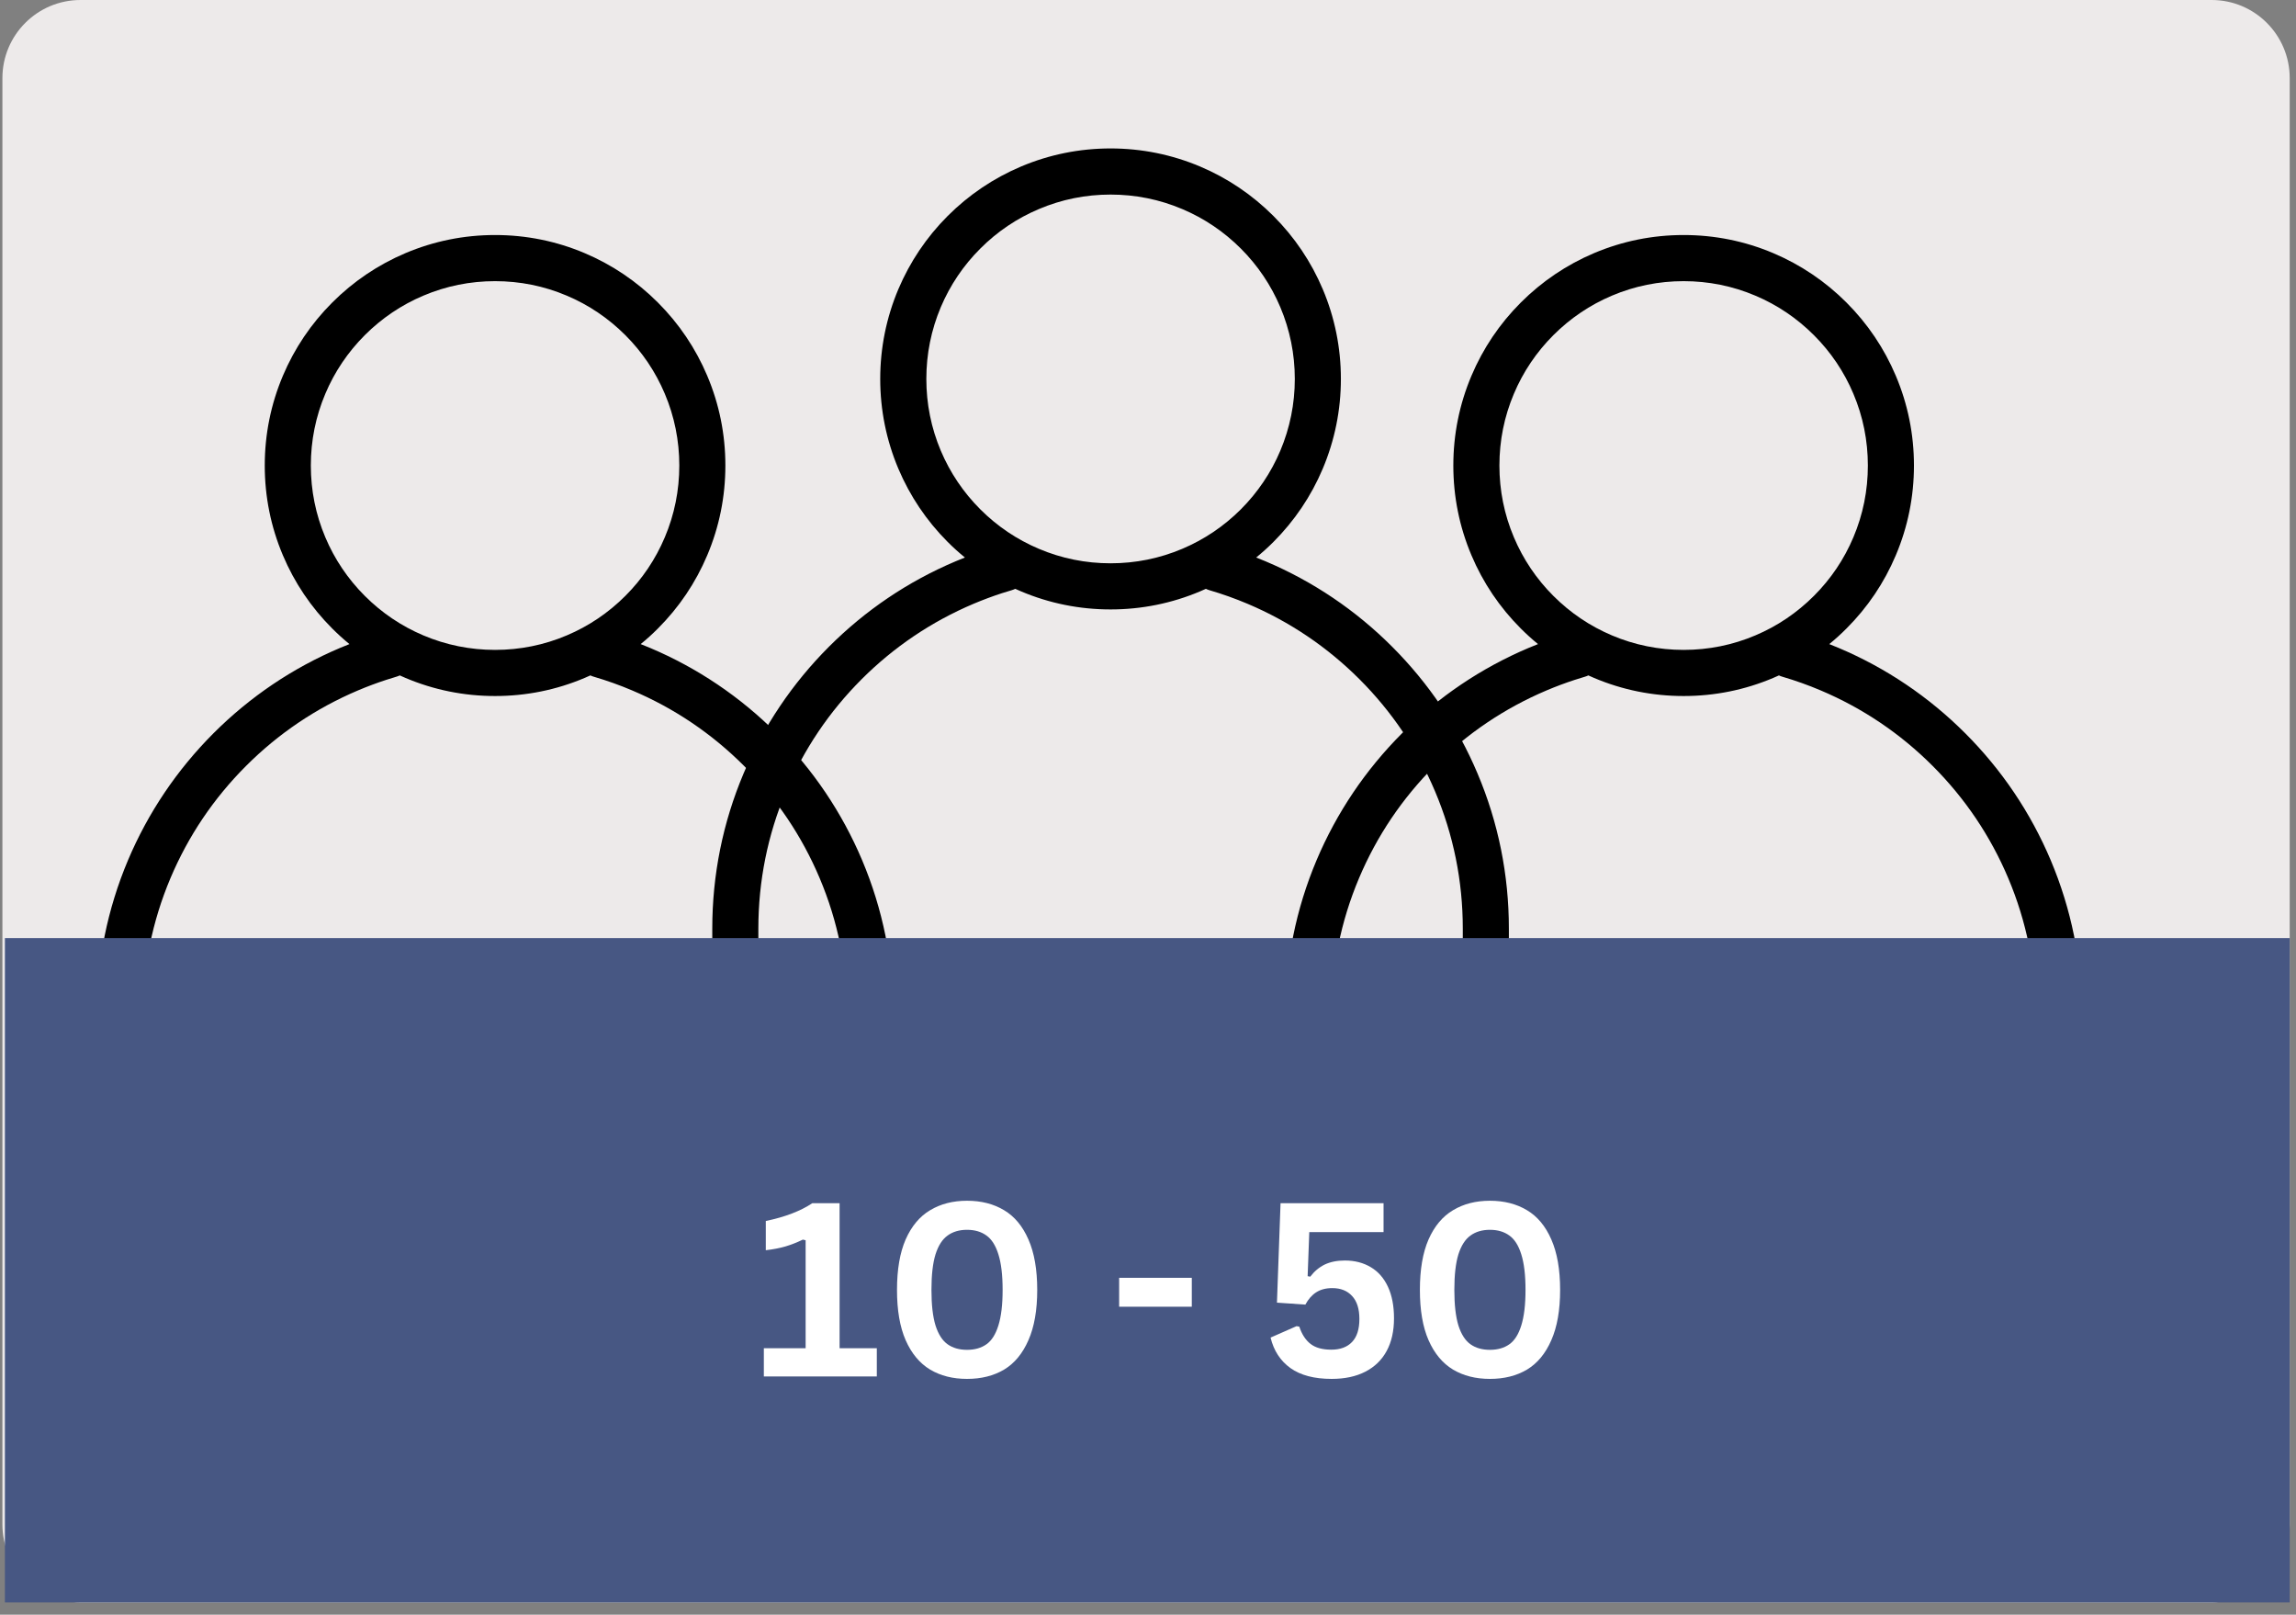
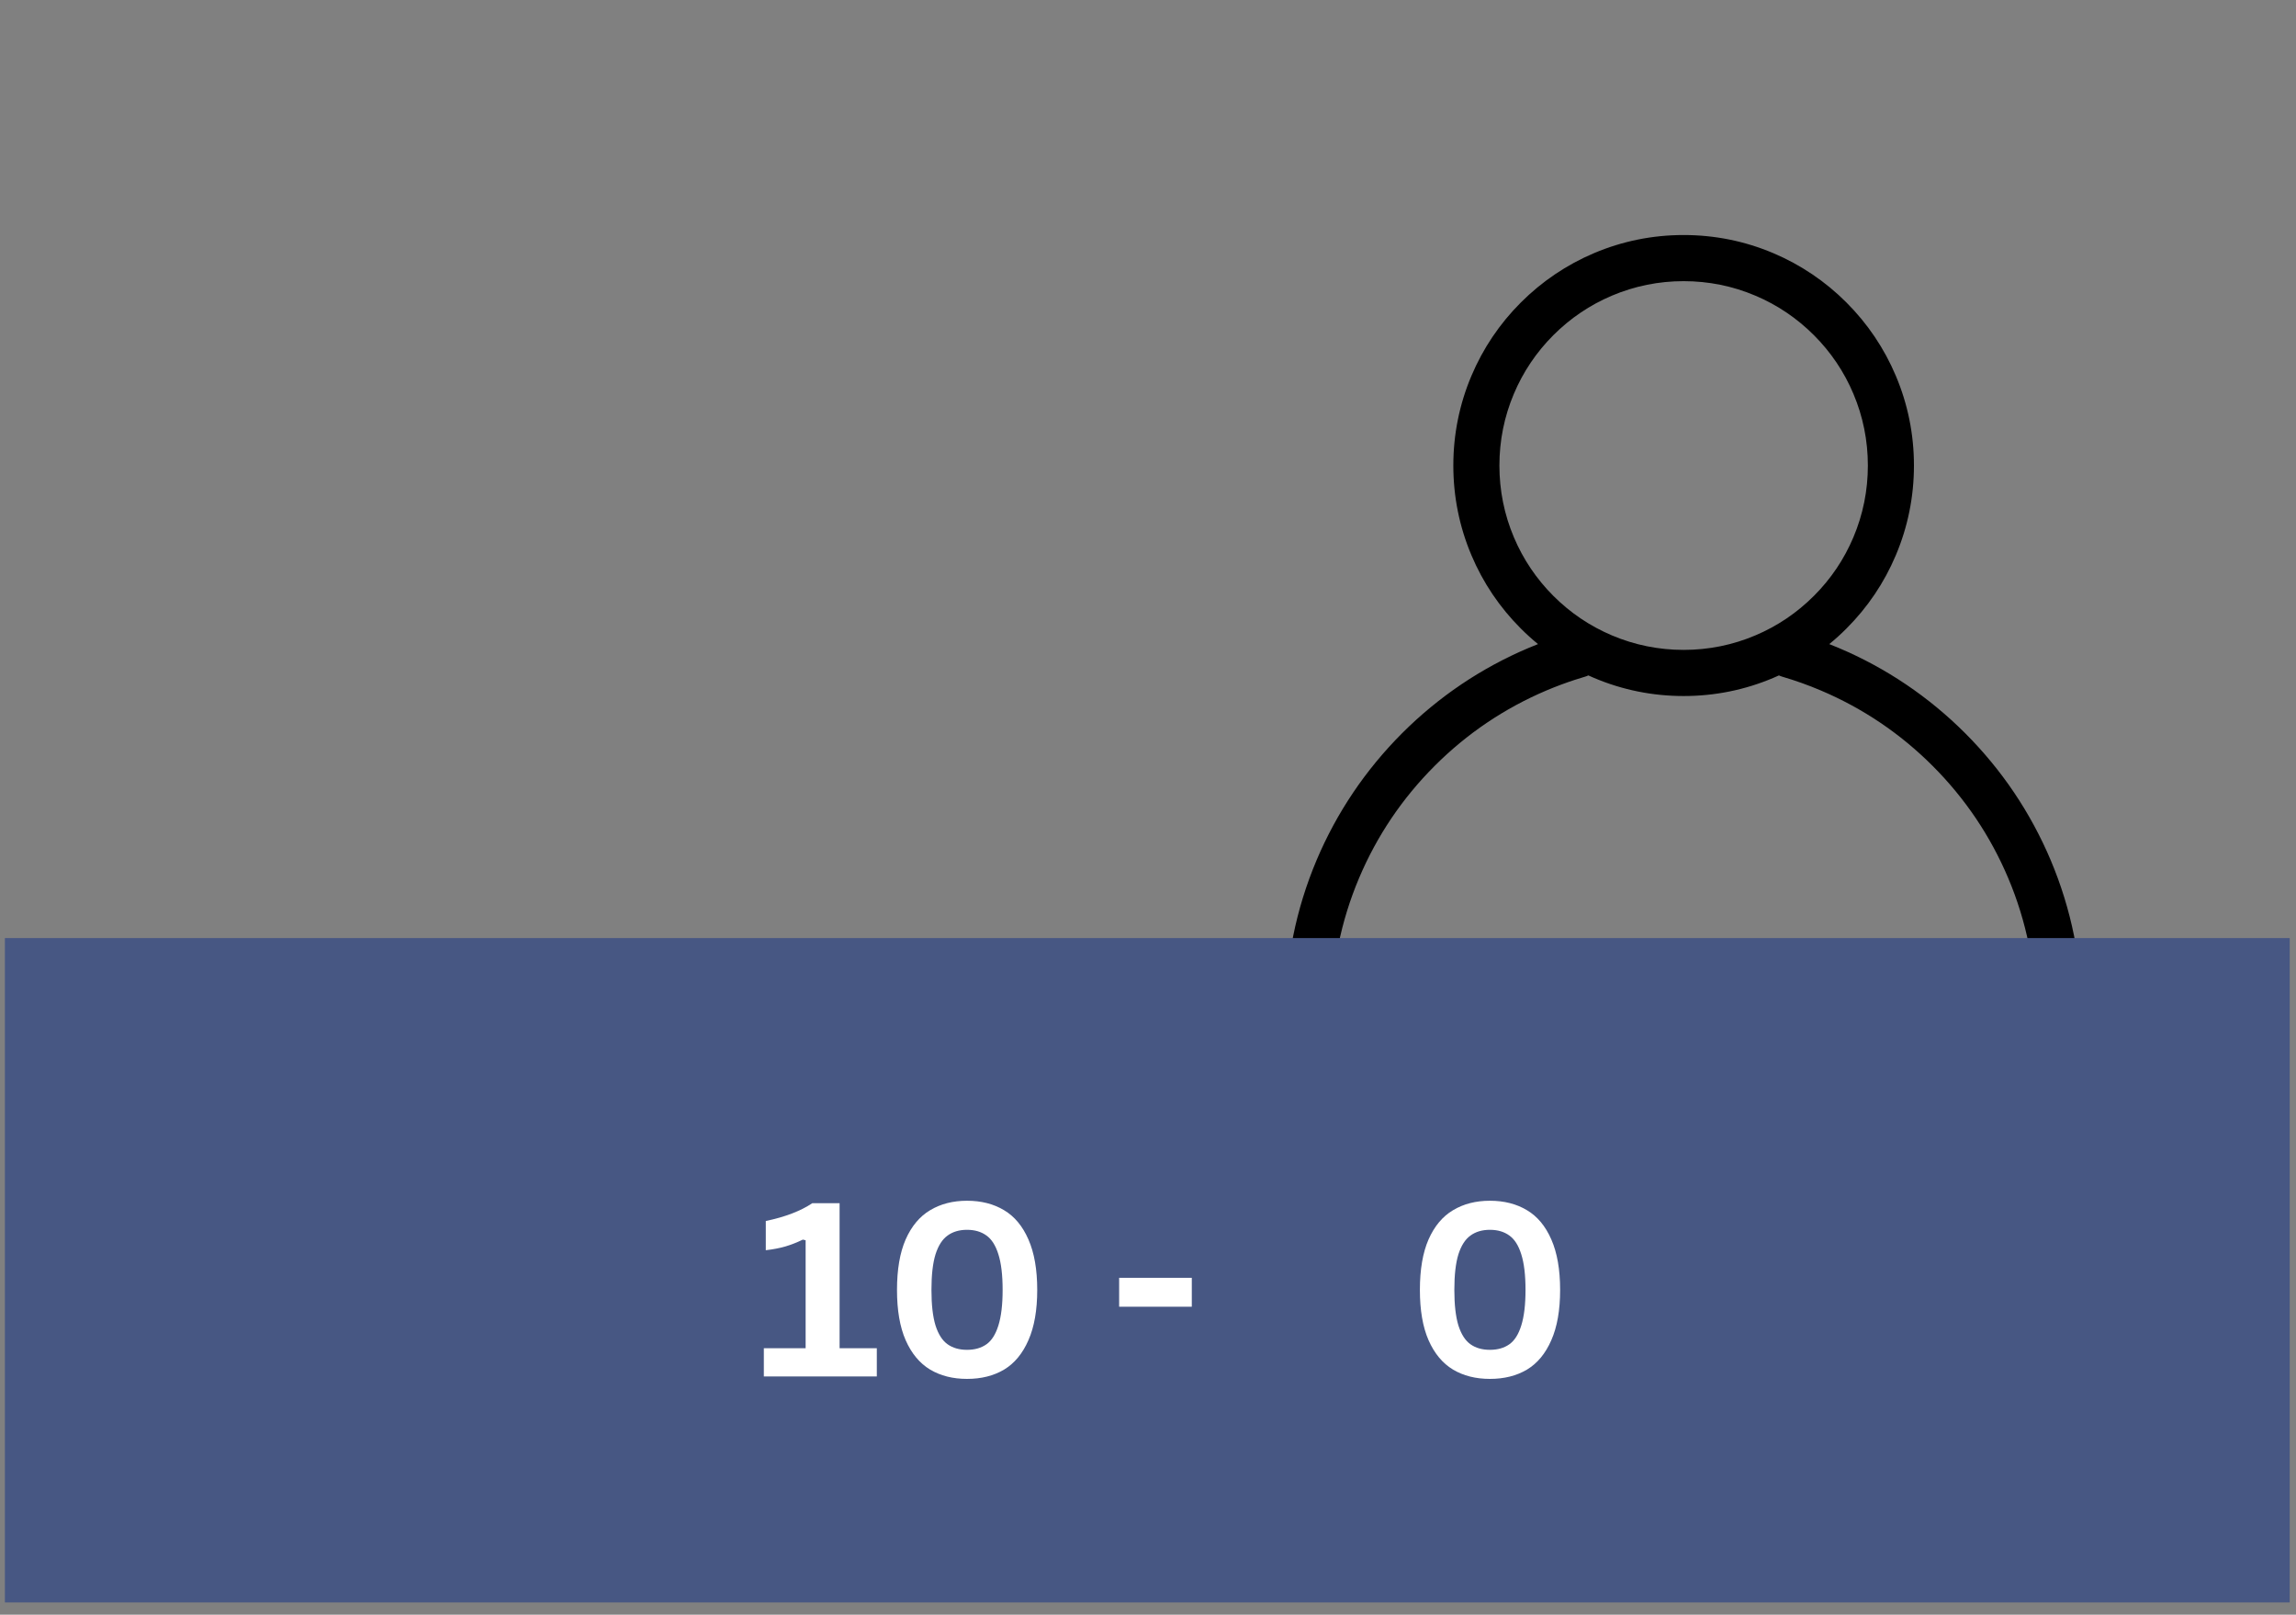
<svg xmlns="http://www.w3.org/2000/svg" width="293" zoomAndPan="magnify" viewBox="0 0 219.75 154.5" height="206" preserveAspectRatio="xMidYMid meet" version="1.0">
  <rect x="0" y="0" width="219.75" height="154.5" fill="#808080" stroke="none" />
  <defs>
    <g />
    <clipPath id="1fc8871317">
-       <path d="M 0.23 0 L 219.27 0 L 219.27 153.328 L 0.23 153.328 Z M 0.23 0 " clip-rule="nonzero" />
-     </clipPath>
+       </clipPath>
    <clipPath id="42b1b14b87">
      <path d="M 7.707 0 L 211.676 0 C 215.805 0 219.148 3.348 219.148 7.477 L 219.148 145.852 C 219.148 149.98 215.805 153.328 211.676 153.328 L 7.707 153.328 C 3.578 153.328 0.23 149.98 0.23 145.852 L 0.23 7.477 C 0.23 3.348 3.578 0 7.707 0 Z M 7.707 0 " clip-rule="nonzero" />
    </clipPath>
    <clipPath id="2137c57eb3">
-       <path d="M 9.254 22.488 L 85.508 22.488 L 85.508 105.469 L 9.254 105.469 Z M 9.254 22.488 " clip-rule="nonzero" />
-     </clipPath>
+       </clipPath>
    <clipPath id="2b7dcbc87c">
      <path d="M 123.012 22.488 L 199.266 22.488 L 199.266 105.469 L 123.012 105.469 Z M 123.012 22.488 " clip-rule="nonzero" />
    </clipPath>
    <clipPath id="6bc626b0a1">
-       <path d="M 68.164 14.203 L 144.418 14.203 L 144.418 97.184 L 68.164 97.184 Z M 68.164 14.203 " clip-rule="nonzero" />
-     </clipPath>
+       </clipPath>
    <clipPath id="39c3123574">
      <path d="M 0.469 89.758 L 219.148 89.758 L 219.148 153.328 L 0.469 153.328 Z M 0.469 89.758 " clip-rule="nonzero" />
    </clipPath>
  </defs>
  <g clip-path="url(#1fc8871317)">
    <g clip-path="url(#42b1b14b87)">
      <path fill="#edeaea" d="M 0.23 0 L 219.438 0 L 219.438 153.328 L 0.23 153.328 Z M 0.23 0 " fill-opacity="1" fill-rule="nonzero" />
    </g>
  </g>
  <g clip-path="url(#2137c57eb3)">
-     <path fill="#000000" d="M 85.504 97.977 L 85.504 97.137 C 85.504 91.992 84.496 86.996 82.508 82.289 C 80.586 77.75 77.84 73.672 74.34 70.168 C 70.84 66.668 66.762 63.918 62.223 61.996 C 61.926 61.871 61.625 61.75 61.32 61.629 C 61.895 61.164 62.445 60.664 62.969 60.137 C 64.992 58.113 66.582 55.758 67.691 53.129 C 68.844 50.406 69.426 47.52 69.426 44.543 C 69.426 41.566 68.844 38.68 67.691 35.957 C 66.582 33.332 64.992 30.973 62.969 28.949 C 60.949 26.926 58.59 25.336 55.965 24.223 C 53.246 23.07 50.355 22.488 47.383 22.488 C 44.41 22.488 41.523 23.07 38.801 24.223 C 36.176 25.336 33.82 26.926 31.797 28.949 C 29.773 30.973 28.184 33.332 27.074 35.957 C 25.922 38.68 25.34 41.566 25.34 44.543 C 25.34 47.52 25.922 50.406 27.074 53.129 C 28.184 55.758 29.773 58.113 31.797 60.137 C 32.324 60.664 32.875 61.164 33.445 61.629 C 33.141 61.75 32.84 61.871 32.543 61.996 C 28.004 63.918 23.926 66.668 20.426 70.168 C 16.93 73.672 14.18 77.75 12.258 82.289 C 10.27 86.996 9.262 91.992 9.262 97.137 L 9.262 97.977 C 9.262 101.891 12.266 105.117 16.086 105.469 L 79.199 105.406 L 79.219 105.402 C 79.879 105.336 80.516 105.141 81.094 104.828 C 83.695 103.641 85.504 101.016 85.504 97.977 Z M 31.137 51.41 C 30.215 49.234 29.75 46.926 29.75 44.543 C 29.75 42.16 30.215 39.852 31.137 37.676 C 32.023 35.574 33.297 33.688 34.914 32.07 C 36.535 30.449 38.422 29.176 40.52 28.289 C 42.695 27.367 45.004 26.902 47.383 26.902 C 49.766 26.902 52.074 27.367 54.246 28.289 C 56.348 29.176 58.23 30.449 59.852 32.07 C 61.473 33.688 62.742 35.574 63.629 37.676 C 64.551 39.852 65.016 42.16 65.016 44.543 C 65.016 46.926 64.551 49.234 63.629 51.41 C 62.742 53.512 61.473 55.398 59.852 57.016 C 58.23 58.637 56.348 59.91 54.246 60.797 C 52.074 61.719 49.766 62.184 47.383 62.184 C 45.004 62.184 42.695 61.719 40.52 60.797 C 38.422 59.91 36.535 58.637 34.914 57.016 C 33.297 55.398 32.023 53.512 31.137 51.41 Z M 81.094 97.977 C 81.094 99.691 79.699 101.09 77.98 101.09 L 16.785 101.09 C 15.07 101.09 13.672 99.691 13.672 97.977 L 13.672 97.137 C 13.672 92.586 14.562 88.168 16.32 84.012 C 18.02 79.992 20.449 76.387 23.547 73.289 C 26.641 70.191 30.246 67.762 34.262 66.062 C 35.145 65.688 36.055 65.348 36.965 65.051 C 37.281 64.949 37.602 64.848 37.922 64.754 C 38.039 64.723 38.152 64.676 38.262 64.625 C 38.441 64.707 38.621 64.785 38.801 64.863 C 41.523 66.016 44.41 66.598 47.383 66.598 C 50.355 66.598 53.246 66.016 55.965 64.863 C 56.145 64.785 56.328 64.707 56.504 64.625 C 56.613 64.676 56.727 64.723 56.844 64.754 C 58.078 65.117 59.312 65.555 60.504 66.062 C 64.52 67.762 68.125 70.191 71.219 73.289 C 74.316 76.387 76.746 79.992 78.445 84.012 C 80.203 88.168 81.094 92.586 81.094 97.137 Z M 81.094 97.977 " fill-opacity="1" fill-rule="nonzero" />
-   </g>
+     </g>
  <g clip-path="url(#2b7dcbc87c)">
    <path fill="#000000" d="M 199.262 97.977 L 199.262 97.137 C 199.262 91.992 198.254 86.996 196.266 82.289 C 194.344 77.75 191.598 73.672 188.098 70.168 C 184.598 66.668 180.52 63.918 175.98 61.996 C 175.684 61.871 175.383 61.75 175.078 61.629 C 175.652 61.164 176.203 60.664 176.727 60.137 C 178.75 58.113 180.34 55.758 181.449 53.129 C 182.602 50.406 183.184 47.52 183.184 44.543 C 183.184 41.566 182.602 38.68 181.449 35.957 C 180.34 33.332 178.75 30.973 176.727 28.949 C 174.707 26.926 172.348 25.336 169.723 24.223 C 167.004 23.07 164.113 22.488 161.141 22.488 C 158.168 22.488 155.281 23.07 152.559 24.223 C 149.934 25.336 147.578 26.926 145.555 28.949 C 143.531 30.973 141.941 33.332 140.832 35.957 C 139.68 38.68 139.098 41.566 139.098 44.543 C 139.098 47.52 139.68 50.406 140.832 53.129 C 141.941 55.758 143.531 58.113 145.555 60.137 C 146.082 60.664 146.633 61.164 147.203 61.629 C 146.898 61.75 146.598 61.871 146.301 61.996 C 141.762 63.918 137.684 66.668 134.184 70.168 C 130.688 73.672 127.938 77.75 126.016 82.289 C 124.027 86.996 123.02 91.992 123.02 97.137 L 123.02 97.977 C 123.02 101.891 126.023 105.117 129.844 105.469 L 192.957 105.406 L 192.977 105.402 C 193.637 105.336 194.273 105.141 194.855 104.828 C 197.453 103.641 199.262 101.016 199.262 97.977 Z M 144.895 51.41 C 143.973 49.234 143.508 46.926 143.508 44.543 C 143.508 42.16 143.973 39.852 144.895 37.676 C 145.781 35.574 147.055 33.688 148.672 32.07 C 150.293 30.449 152.18 29.176 154.277 28.289 C 156.453 27.367 158.762 26.902 161.141 26.902 C 163.523 26.902 165.832 27.367 168.004 28.289 C 170.105 29.176 171.988 30.449 173.609 32.07 C 175.23 33.688 176.5 35.574 177.387 37.676 C 178.309 39.852 178.773 42.16 178.773 44.543 C 178.773 46.926 178.309 49.234 177.387 51.41 C 176.5 53.512 175.23 55.398 173.609 57.016 C 171.988 58.637 170.105 59.91 168.004 60.797 C 165.832 61.719 163.523 62.184 161.141 62.184 C 158.762 62.184 156.453 61.719 154.277 60.797 C 152.18 59.91 150.293 58.637 148.672 57.016 C 147.055 55.398 145.781 53.512 144.895 51.41 Z M 194.852 97.977 C 194.852 99.691 193.457 101.09 191.738 101.09 L 130.543 101.09 C 128.828 101.09 127.43 99.691 127.43 97.977 L 127.43 97.137 C 127.43 92.586 128.32 88.168 130.078 84.012 C 131.777 79.992 134.207 76.387 137.305 73.289 C 140.398 70.191 144.004 67.762 148.02 66.062 C 148.902 65.688 149.812 65.348 150.723 65.051 C 151.039 64.949 151.359 64.848 151.68 64.754 C 151.797 64.723 151.91 64.676 152.02 64.625 C 152.199 64.707 152.379 64.785 152.559 64.863 C 155.281 66.016 158.168 66.598 161.141 66.598 C 164.113 66.598 167.004 66.016 169.723 64.863 C 169.902 64.785 170.086 64.707 170.262 64.625 C 170.371 64.676 170.484 64.723 170.602 64.754 C 171.836 65.117 173.07 65.555 174.262 66.062 C 178.277 67.762 181.883 70.191 184.977 73.289 C 188.074 76.387 190.504 79.992 192.203 84.012 C 193.961 88.168 194.852 92.586 194.852 97.137 Z M 194.852 97.977 " fill-opacity="1" fill-rule="nonzero" />
  </g>
  <g clip-path="url(#6bc626b0a1)">
    <path fill="#000000" d="M 144.414 89.691 L 144.414 88.855 C 144.414 83.707 143.406 78.711 141.414 74.008 C 139.496 69.465 136.746 65.387 133.246 61.883 C 129.75 58.383 125.672 55.633 121.133 53.711 C 120.832 53.586 120.531 53.465 120.23 53.344 C 120.801 52.879 121.352 52.383 121.879 51.855 C 123.902 49.828 125.492 47.473 126.602 44.844 C 127.75 42.121 128.336 39.234 128.336 36.258 C 128.336 33.285 127.754 30.395 126.602 27.672 C 125.492 25.047 123.902 22.688 121.879 20.664 C 119.855 18.641 117.5 17.051 114.875 15.938 C 112.152 14.789 109.266 14.203 106.293 14.203 C 103.316 14.203 100.43 14.789 97.711 15.938 C 95.086 17.051 92.727 18.641 90.703 20.664 C 88.68 22.688 87.094 25.047 85.98 27.672 C 84.832 30.395 84.246 33.285 84.246 36.258 C 84.246 39.234 84.832 42.121 85.98 44.844 C 87.094 47.473 88.68 49.828 90.703 51.855 C 91.23 52.383 91.781 52.879 92.352 53.344 C 92.051 53.465 91.75 53.586 91.453 53.711 C 86.91 55.633 82.836 58.383 79.336 61.883 C 75.836 65.387 73.09 69.465 71.168 74.008 C 69.18 78.711 68.172 83.707 68.172 88.855 L 68.172 89.691 C 68.172 93.605 71.172 96.832 74.996 97.188 L 138.105 97.121 L 138.129 97.117 C 138.785 97.051 139.422 96.855 140.004 96.543 C 142.602 95.355 144.414 92.73 144.414 89.691 Z M 90.043 43.125 C 89.125 40.949 88.66 38.641 88.66 36.258 C 88.66 33.879 89.125 31.566 90.043 29.391 C 90.934 27.289 92.203 25.402 93.824 23.785 C 95.441 22.164 97.328 20.891 99.43 20.004 C 101.602 19.082 103.91 18.617 106.293 18.617 C 108.672 18.617 110.98 19.082 113.156 20.004 C 115.254 20.891 117.141 22.164 118.762 23.785 C 120.379 25.402 121.652 27.289 122.539 29.391 C 123.457 31.566 123.926 33.879 123.926 36.258 C 123.926 38.641 123.457 40.949 122.539 43.125 C 121.652 45.227 120.379 47.113 118.762 48.734 C 117.141 50.352 115.254 51.625 113.156 52.512 C 110.98 53.434 108.672 53.898 106.293 53.898 C 103.91 53.898 101.602 53.434 99.43 52.512 C 97.328 51.625 95.441 50.352 93.824 48.734 C 92.203 47.113 90.934 45.227 90.043 43.125 Z M 140.004 89.691 C 140.004 91.41 138.605 92.805 136.891 92.805 L 75.691 92.805 C 73.977 92.805 72.582 91.41 72.582 89.691 L 72.582 88.855 C 72.582 84.301 73.473 79.883 75.23 75.727 C 76.93 71.711 79.359 68.102 82.453 65.004 C 85.551 61.906 89.156 59.477 93.168 57.777 C 94.055 57.402 94.965 57.062 95.871 56.766 C 96.188 56.664 96.512 56.566 96.828 56.473 C 96.949 56.438 97.062 56.391 97.168 56.34 C 97.348 56.422 97.527 56.5 97.711 56.578 C 100.43 57.73 103.316 58.312 106.293 58.312 C 109.266 58.312 112.152 57.73 114.875 56.578 C 115.055 56.5 115.234 56.422 115.414 56.34 C 115.52 56.391 115.633 56.438 115.754 56.473 C 116.988 56.832 118.219 57.273 119.414 57.777 C 123.43 59.477 127.031 61.906 130.129 65.004 C 133.223 68.102 135.656 71.711 137.352 75.727 C 139.109 79.883 140.004 84.301 140.004 88.855 Z M 140.004 89.691 " fill-opacity="1" fill-rule="nonzero" />
  </g>
  <g clip-path="url(#39c3123574)">
    <path fill="#475783" d="M 0.469 89.758 L 219.227 89.758 L 219.227 153.328 L 0.469 153.328 Z M 0.469 89.758 " fill-opacity="1" fill-rule="nonzero" />
  </g>
  <g fill="#ffffff" fill-opacity="1">
    <g transform="translate(72.232, 131.703)">
      <g>
        <path d="M 0.875 0 L 0.875 -2.703 L 4.875 -2.703 L 4.875 -13.031 L 4.609 -13.094 C 4.047 -12.82 3.488 -12.602 2.938 -12.438 C 2.395 -12.281 1.77 -12.16 1.062 -12.078 L 1.062 -14.875 C 2.906 -15.258 4.391 -15.828 5.516 -16.578 L 8.125 -16.578 L 8.125 -2.703 L 11.688 -2.703 L 11.688 0 Z M 0.875 0 " />
      </g>
    </g>
  </g>
  <g fill="#ffffff" fill-opacity="1">
    <g transform="translate(84.461, 131.703)">
      <g>
        <path d="M 8.094 0.234 C 6.738 0.234 5.562 -0.062 4.562 -0.656 C 3.562 -1.258 2.781 -2.195 2.219 -3.469 C 1.664 -4.738 1.391 -6.344 1.391 -8.281 C 1.391 -10.227 1.664 -11.836 2.219 -13.109 C 2.781 -14.379 3.562 -15.312 4.562 -15.906 C 5.562 -16.508 6.738 -16.812 8.094 -16.812 C 9.457 -16.812 10.641 -16.508 11.641 -15.906 C 12.641 -15.312 13.414 -14.379 13.969 -13.109 C 14.531 -11.836 14.812 -10.227 14.812 -8.281 C 14.812 -6.344 14.531 -4.738 13.969 -3.469 C 13.414 -2.195 12.641 -1.258 11.641 -0.656 C 10.641 -0.062 9.457 0.234 8.094 0.234 Z M 8.094 -2.547 C 8.832 -2.547 9.453 -2.723 9.953 -3.078 C 10.453 -3.43 10.832 -4.031 11.094 -4.875 C 11.363 -5.727 11.5 -6.863 11.5 -8.281 C 11.5 -9.707 11.363 -10.844 11.094 -11.688 C 10.832 -12.531 10.453 -13.129 9.953 -13.484 C 9.453 -13.848 8.832 -14.031 8.094 -14.031 C 7.352 -14.031 6.734 -13.848 6.234 -13.484 C 5.734 -13.129 5.348 -12.531 5.078 -11.688 C 4.816 -10.844 4.688 -9.707 4.688 -8.281 C 4.688 -6.863 4.816 -5.727 5.078 -4.875 C 5.348 -4.031 5.734 -3.43 6.234 -3.078 C 6.734 -2.723 7.352 -2.547 8.094 -2.547 Z M 8.094 -2.547 " />
      </g>
    </g>
  </g>
  <g fill="#ffffff" fill-opacity="1">
    <g transform="translate(100.655, 131.703)">
      <g />
    </g>
  </g>
  <g fill="#ffffff" fill-opacity="1">
    <g transform="translate(106.129, 131.703)">
      <g>
        <path d="M 7.938 -6.672 L 0.984 -6.672 L 0.984 -9.438 L 7.938 -9.438 Z M 7.938 -6.672 " />
      </g>
    </g>
  </g>
  <g fill="#ffffff" fill-opacity="1">
    <g transform="translate(115.071, 131.703)">
      <g />
    </g>
  </g>
  <g fill="#ffffff" fill-opacity="1">
    <g transform="translate(120.545, 131.703)">
      <g>
-         <path d="M 6.906 0.234 C 5.25 0.234 3.938 -0.109 2.969 -0.797 C 2 -1.492 1.363 -2.469 1.062 -3.719 L 3.547 -4.812 L 3.812 -4.766 C 4.051 -4.035 4.41 -3.484 4.891 -3.109 C 5.367 -2.742 6.031 -2.562 6.875 -2.562 C 7.727 -2.562 8.391 -2.805 8.859 -3.297 C 9.328 -3.785 9.562 -4.52 9.562 -5.5 C 9.562 -6.469 9.328 -7.203 8.859 -7.703 C 8.398 -8.203 7.77 -8.453 6.969 -8.453 C 6.352 -8.453 5.836 -8.316 5.422 -8.047 C 5.016 -7.785 4.672 -7.395 4.391 -6.875 L 1.672 -7.062 L 2.016 -16.578 L 11.875 -16.578 L 11.875 -13.812 L 4.766 -13.812 L 4.609 -9.594 L 4.859 -9.547 C 5.242 -10.055 5.703 -10.441 6.234 -10.703 C 6.773 -10.961 7.422 -11.094 8.172 -11.094 C 9.117 -11.094 9.945 -10.879 10.656 -10.453 C 11.363 -10.035 11.91 -9.41 12.297 -8.578 C 12.68 -7.754 12.875 -6.75 12.875 -5.562 C 12.875 -4.344 12.641 -3.301 12.172 -2.438 C 11.703 -1.57 11.02 -0.91 10.125 -0.453 C 9.238 0.004 8.164 0.234 6.906 0.234 Z M 6.906 0.234 " />
-       </g>
+         </g>
    </g>
  </g>
  <g fill="#ffffff" fill-opacity="1">
    <g transform="translate(134.507, 131.703)">
      <g>
        <path d="M 8.094 0.234 C 6.738 0.234 5.562 -0.062 4.562 -0.656 C 3.562 -1.258 2.781 -2.195 2.219 -3.469 C 1.664 -4.738 1.391 -6.344 1.391 -8.281 C 1.391 -10.227 1.664 -11.836 2.219 -13.109 C 2.781 -14.379 3.562 -15.312 4.562 -15.906 C 5.562 -16.508 6.738 -16.812 8.094 -16.812 C 9.457 -16.812 10.641 -16.508 11.641 -15.906 C 12.641 -15.312 13.414 -14.379 13.969 -13.109 C 14.531 -11.836 14.812 -10.227 14.812 -8.281 C 14.812 -6.344 14.531 -4.738 13.969 -3.469 C 13.414 -2.195 12.641 -1.258 11.641 -0.656 C 10.641 -0.062 9.457 0.234 8.094 0.234 Z M 8.094 -2.547 C 8.832 -2.547 9.453 -2.723 9.953 -3.078 C 10.453 -3.43 10.832 -4.031 11.094 -4.875 C 11.363 -5.727 11.5 -6.863 11.5 -8.281 C 11.5 -9.707 11.363 -10.844 11.094 -11.688 C 10.832 -12.531 10.453 -13.129 9.953 -13.484 C 9.453 -13.848 8.832 -14.031 8.094 -14.031 C 7.352 -14.031 6.734 -13.848 6.234 -13.484 C 5.734 -13.129 5.348 -12.531 5.078 -11.688 C 4.816 -10.844 4.688 -9.707 4.688 -8.281 C 4.688 -6.863 4.816 -5.727 5.078 -4.875 C 5.348 -4.031 5.734 -3.43 6.234 -3.078 C 6.734 -2.723 7.352 -2.547 8.094 -2.547 Z M 8.094 -2.547 " />
      </g>
    </g>
  </g>
</svg>